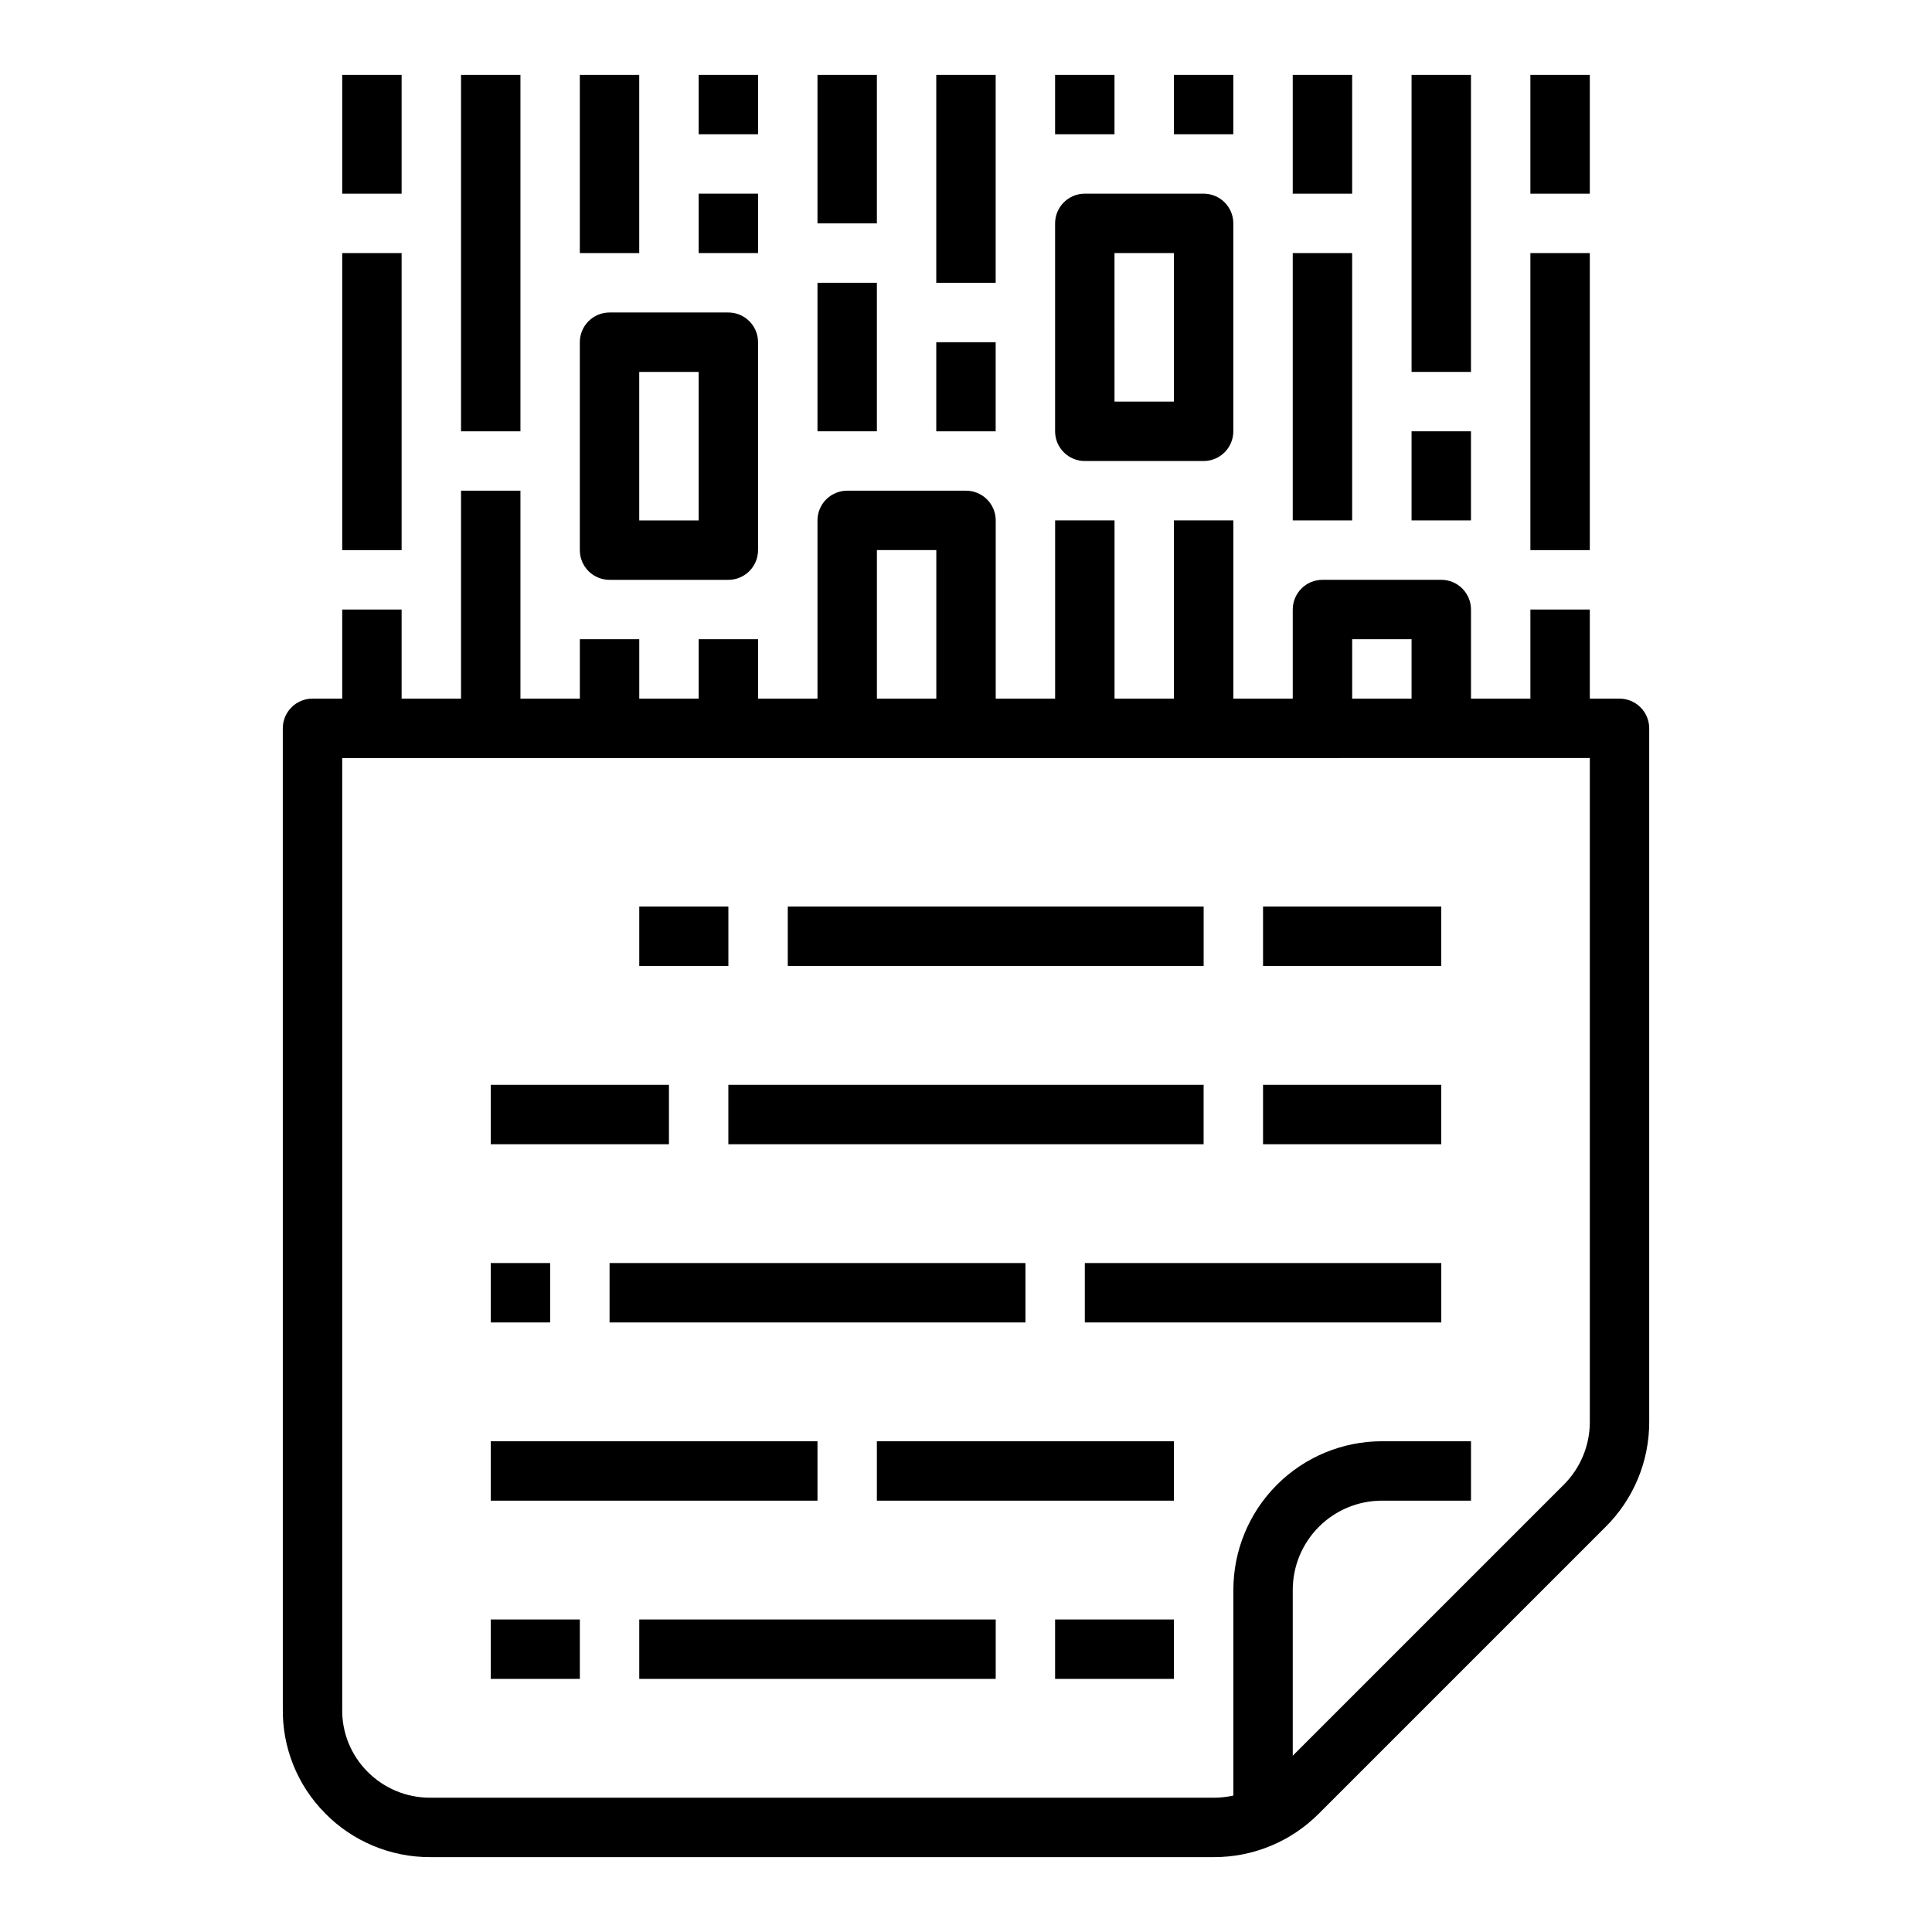
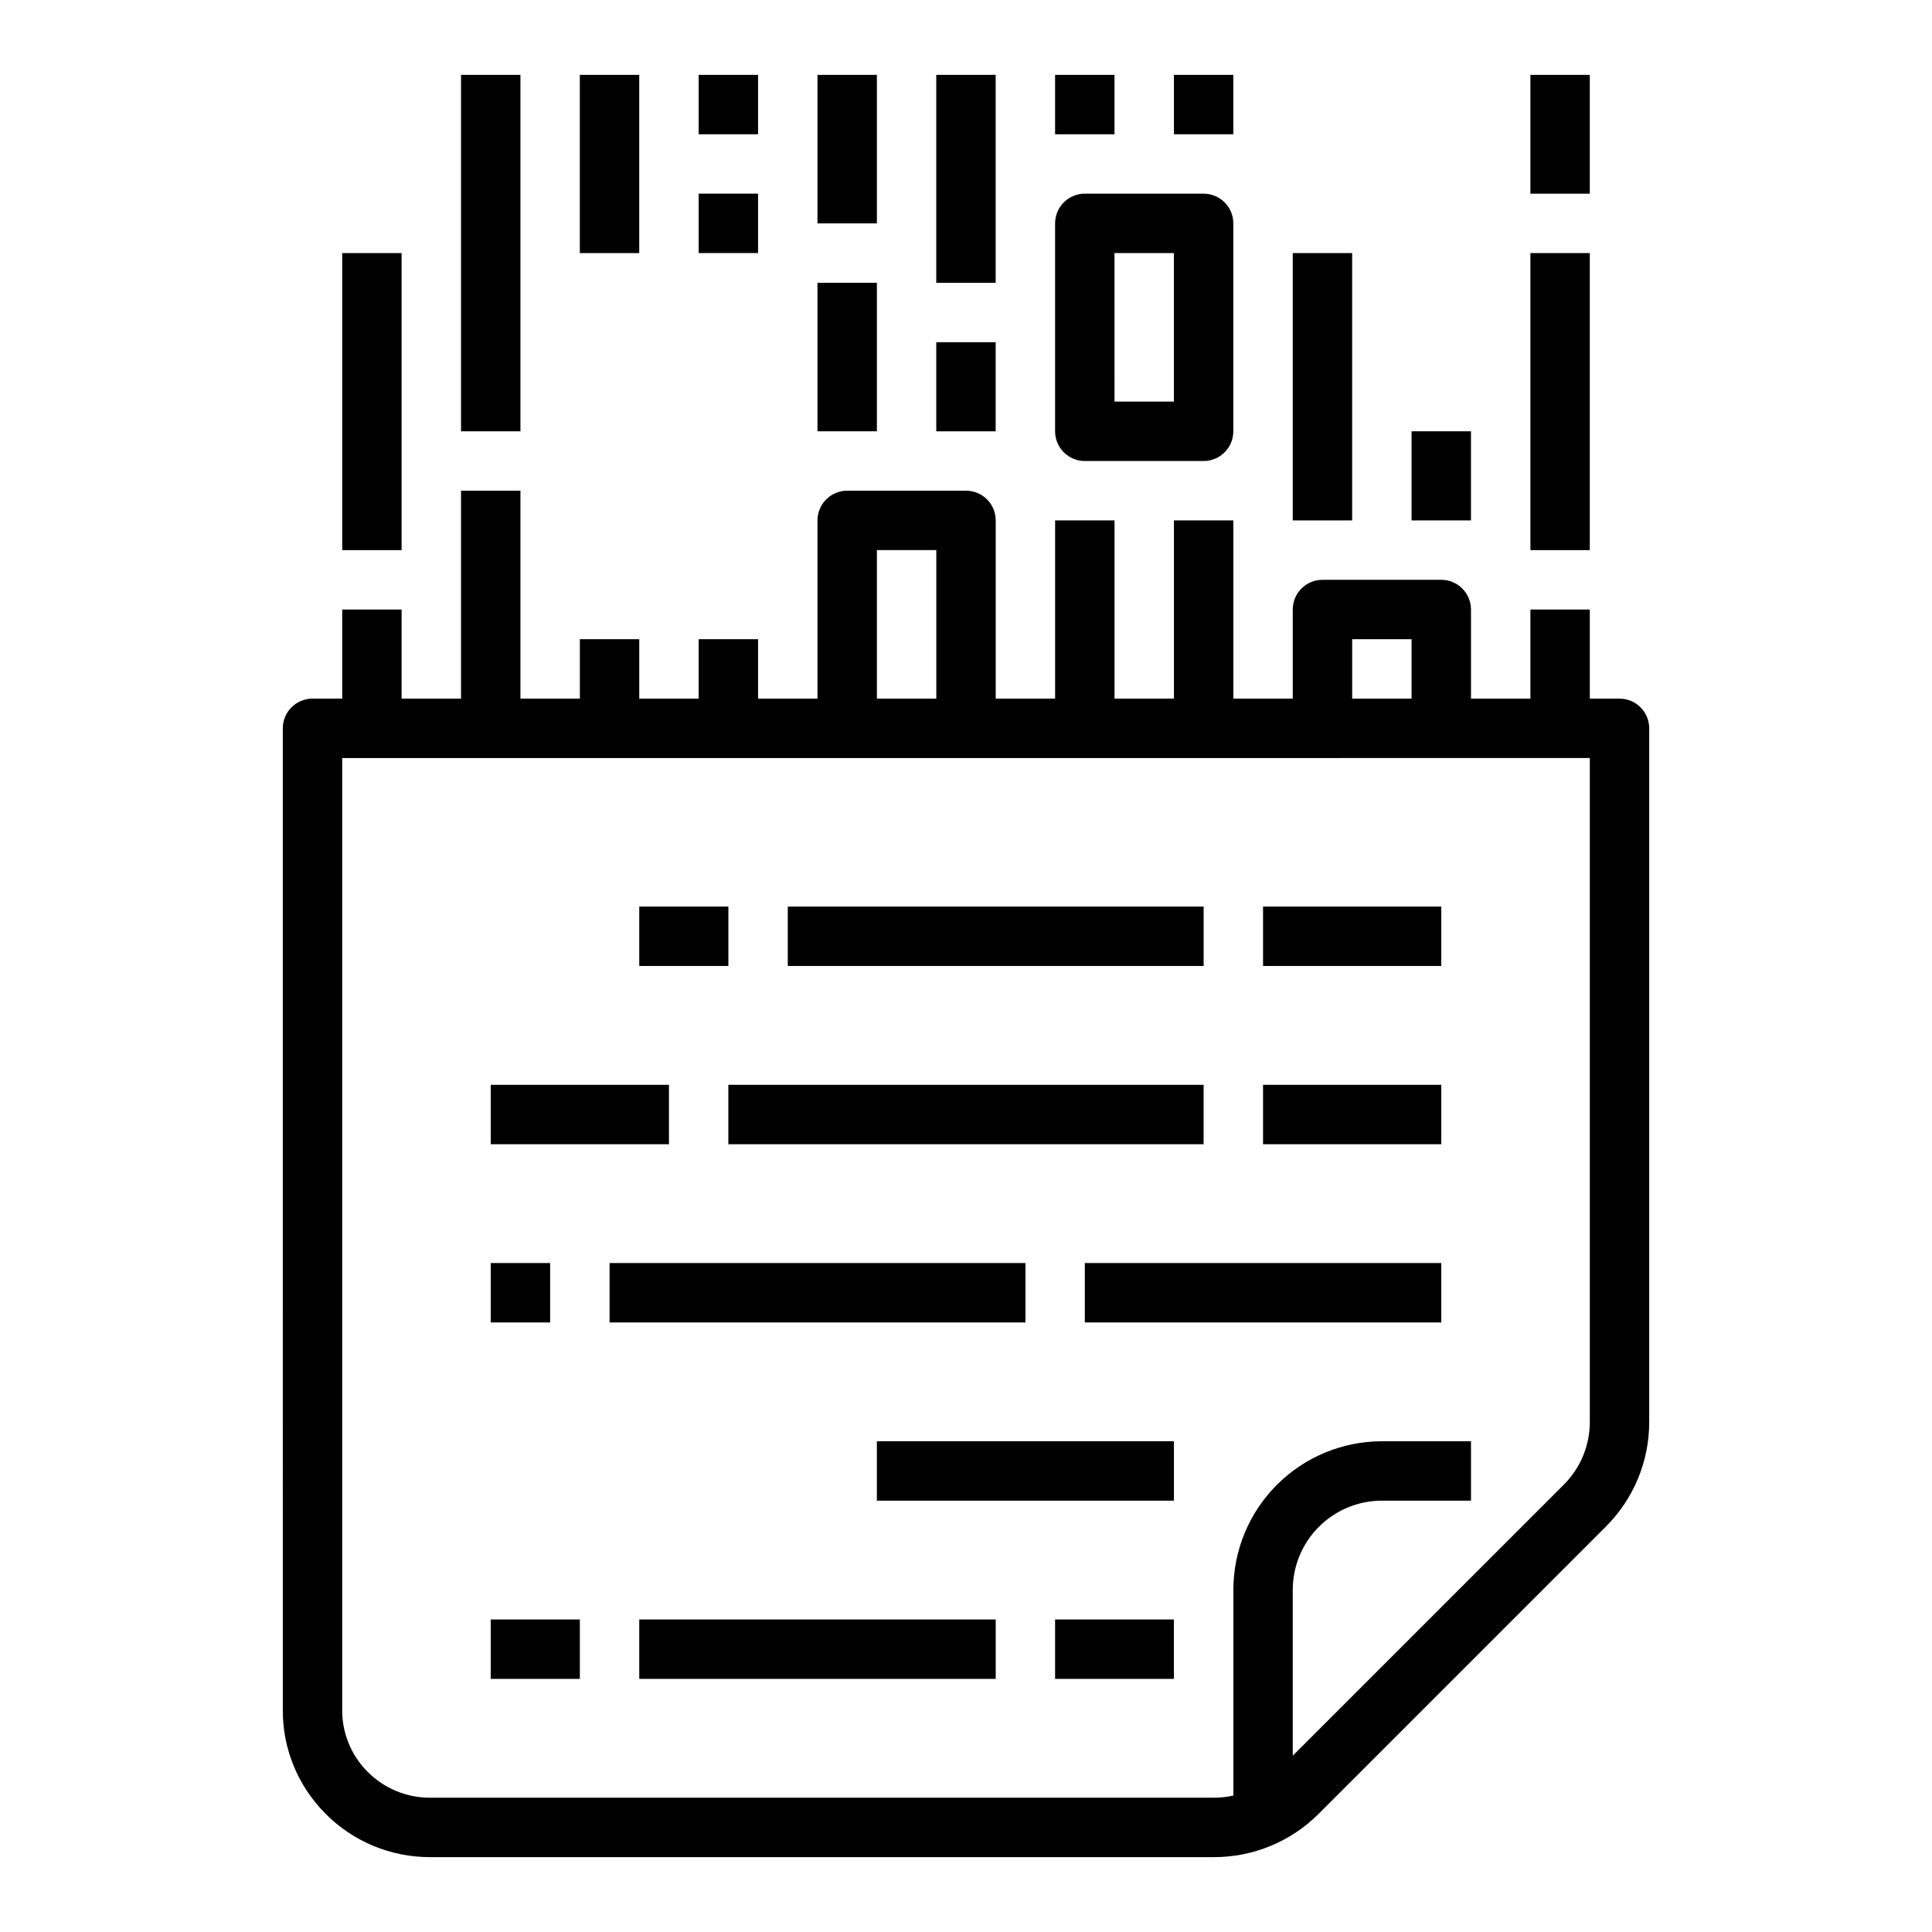
<svg xmlns="http://www.w3.org/2000/svg" fill="#000000" width="800px" height="800px" version="1.1" viewBox="144 144 512 512">
  <g>
    <path d="m230.09 624.48c7.352 7.504 17.426 11.715 27.93 11.676h207.66c10.445 0.027 20.465-4.125 27.832-11.531l76.02-76.02v0.004c7.406-7.367 11.555-17.387 11.527-27.832v-183.76c0-2.09-0.828-4.09-2.305-5.566-1.477-1.477-3.481-2.309-5.566-2.309h-7.871v-23.613h-15.746v23.617l-15.742-0.004v-23.613c0-2.09-0.832-4.09-2.309-5.566-1.473-1.477-3.477-2.305-5.566-2.305h-31.488c-2.086 0-4.09 0.828-5.566 2.305-1.473 1.477-2.305 3.477-2.305 5.566v23.617l-15.742-0.004v-47.23h-15.746v47.23h-15.742v-47.23h-15.746v47.23h-15.742v-47.23c0-2.086-0.828-4.09-2.305-5.566-1.477-1.477-3.481-2.305-5.566-2.305h-31.488c-2.09 0-4.09 0.828-5.566 2.305-1.477 1.477-2.309 3.481-2.309 5.566v47.23h-15.742v-15.742h-15.746v15.742h-15.742v-15.742h-15.742v15.742h-15.746v-55.102h-15.742v55.105l-15.746-0.004v-23.613h-15.742v23.617l-7.875-0.004c-4.348 0.004-7.871 3.527-7.871 7.875l0.004 259.63v-0.004c-0.188 10.402 3.832 20.438 11.145 27.832zm272.25-311.08h15.742v15.742h-15.742zm-125.95-23.617h15.742v39.359h-15.742zm188.93 55.105v175.89c0.016 6.266-2.477 12.277-6.918 16.699l-71.805 71.801v-43.969c0.008-6.262 2.5-12.266 6.926-16.691 4.426-4.43 10.43-6.918 16.691-6.926h23.617v-15.746h-23.617c-10.434 0.012-20.441 4.164-27.82 11.543-7.379 7.379-11.527 17.383-11.539 27.82v54.531c-1.699 0.379-3.434 0.57-5.172 0.57h-207.66c-6.281 0.031-12.309-2.484-16.707-6.973-4.359-4.41-6.75-10.398-6.625-16.598v-0.129-251.82z" />
-     <path d="m297.66 289.79c0 2.09 0.828 4.09 2.305 5.566 1.477 1.477 3.477 2.309 5.566 2.309h31.488c2.086 0 4.09-0.832 5.566-2.309 1.477-1.477 2.305-3.477 2.305-5.566v-55.102c0-2.09-0.828-4.09-2.305-5.566-1.477-1.477-3.481-2.309-5.566-2.309h-31.488c-2.09 0-4.09 0.832-5.566 2.309-1.477 1.477-2.305 3.477-2.305 5.566zm15.742-47.23h15.742v39.359h-15.742z" />
    <path d="m266.18 163.84h15.742v94.465h-15.742z" />
-     <path d="m234.69 163.84h15.742v31.488h-15.742z" />
    <path d="m234.69 211.07h15.742v78.719h-15.742z" />
    <path d="m549.57 163.84h15.742v31.488h-15.742z" />
    <path d="m549.57 211.07h15.742v78.719h-15.742z" />
    <path d="m297.66 163.84h15.742v47.23h-15.742z" />
    <path d="m329.15 163.84h15.742v15.742h-15.742z" />
    <path d="m329.15 195.32h15.742v15.742h-15.742z" />
    <path d="m360.64 218.94h15.742v39.359h-15.742z" />
    <path d="m392.12 163.84h15.742v55.105h-15.742z" />
    <path d="m392.12 234.69h15.742v23.617h-15.742z" />
    <path d="m360.64 163.84h15.742v39.359h-15.742z" />
    <path d="m423.61 258.3c0 2.09 0.832 4.09 2.309 5.566 1.473 1.477 3.477 2.309 5.566 2.309h31.488c2.086 0 4.09-0.832 5.566-2.309 1.473-1.477 2.305-3.477 2.305-5.566v-55.102c0-2.09-0.832-4.09-2.305-5.566-1.477-1.477-3.481-2.309-5.566-2.309h-31.488c-2.09 0-4.094 0.832-5.566 2.309-1.477 1.477-2.309 3.477-2.309 5.566zm15.742-47.23h15.742v39.359h-15.738z" />
    <path d="m423.61 163.84h15.742v15.742h-15.742z" />
    <path d="m455.1 163.84h15.742v15.742h-15.742z" />
    <path d="m486.59 211.07h15.742v70.848h-15.742z" />
-     <path d="m518.08 163.84h15.742v78.719h-15.742z" />
    <path d="m518.08 258.3h15.742v23.617h-15.742z" />
-     <path d="m486.59 163.84h15.742v31.488h-15.742z" />
    <path d="m313.41 384.25h23.617v15.742h-23.617z" />
    <path d="m352.77 384.25h110.21v15.742h-110.21z" />
    <path d="m478.72 384.25h47.23v15.742h-47.23z" />
    <path d="m274.05 431.49h47.23v15.742h-47.23z" />
    <path d="m337.02 431.49h125.95v15.742h-125.95z" />
-     <path d="m274.05 525.95h86.594v15.742h-86.594z" />
    <path d="m376.38 525.95h78.719v15.742h-78.719z" />
    <path d="m274.05 573.18h23.617v15.742h-23.617z" />
    <path d="m423.61 573.18h31.488v15.742h-31.488z" />
    <path d="m313.41 573.18h94.465v15.742h-94.465z" />
    <path d="m478.72 431.49h47.23v15.742h-47.23z" />
    <path d="m274.05 478.72h15.742v15.742h-15.742z" />
    <path d="m305.54 478.72h110.21v15.742h-110.21z" />
    <path d="m431.49 478.72h94.465v15.742h-94.465z" />
  </g>
</svg>